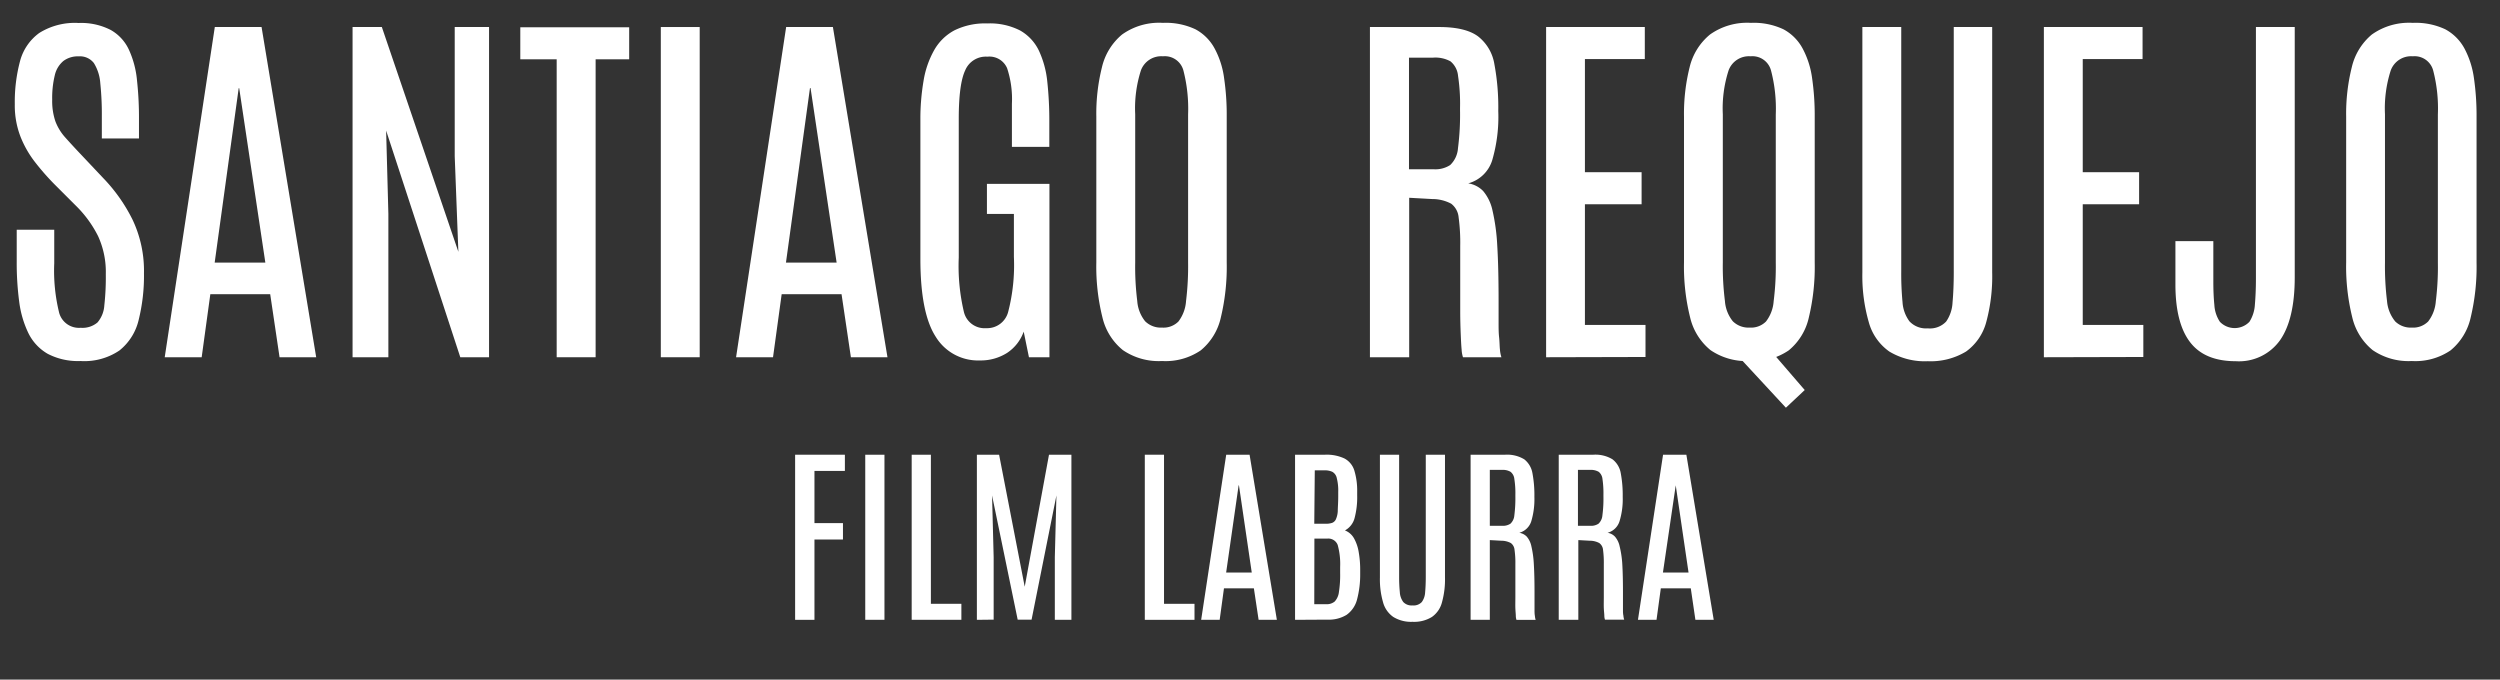
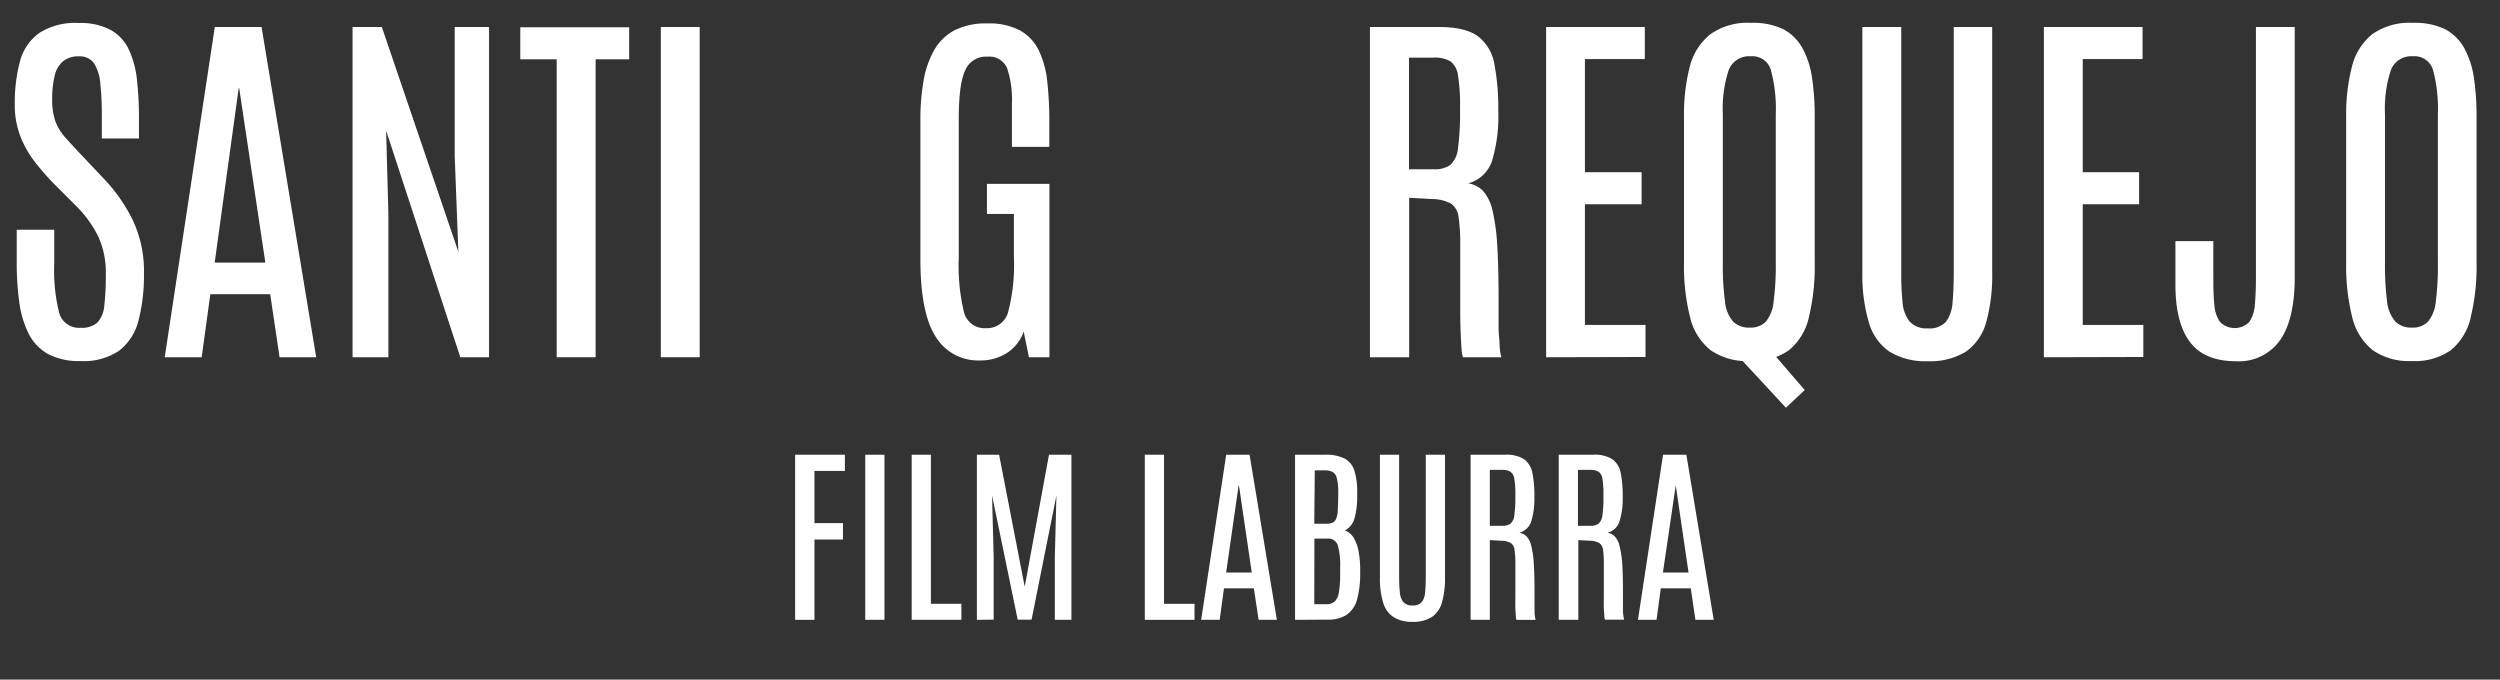
<svg xmlns="http://www.w3.org/2000/svg" viewBox="0 0 390.35 106.11">
  <rect x="0" y="0" width="390.35" height="106.11" fill="#333333" stroke="none" />
  <defs>
    <style>.cls-1{isolation:isolate;}.cls-2{fill:#fff;}</style>
  </defs>
  <g id="Capa_1" data-name="Capa 1">
    <g id="UN_CORTOMETRAJE_DE" data-name="UN CORTOMETRAJE DE" class="cls-1">
      <g class="cls-1">
        <path class="cls-2" d="M124.15,96.78V71h7.77v2.53h-4.75v8.15h4.45v2.56h-4.45V96.78Z" />
        <path class="cls-2" d="M135.1,96.78V71h3V96.78Z" />
        <path class="cls-2" d="M142.35,96.78V71h3V94.28h4.76v2.5Z" />
        <path class="cls-2" d="M152.53,96.78V71H156l4,20.61L163.79,71h3.5V96.78H164.7V87l.25-9.64-3.88,19.39H158.9l-4-19.39.25,9.64v9.75Z" />
        <path class="cls-2" d="M178.75,96.78V71h3V94.28h4.76v2.5Z" />
        <path class="cls-2" d="M187.55,96.78,191.46,71h3.65l4.26,25.78h-2.85l-.74-4.92h-4.67l-.67,4.92Zm3.9-7.38h4l-2-13.62h-.05Z" />
        <path class="cls-2" d="M202.21,96.78V71h4.66a6.52,6.52,0,0,1,3.06.59,3.18,3.18,0,0,1,1.53,1.86,10.83,10.83,0,0,1,.45,3.35v.56a12.64,12.64,0,0,1-.4,3.51A3.07,3.07,0,0,1,210,82.82a2.8,2.8,0,0,1,1.44,1.28,6.58,6.58,0,0,1,.72,2.18,15.76,15.76,0,0,1,.22,2.74v.54a15.32,15.32,0,0,1-.51,4.12A4.23,4.23,0,0,1,210.26,96a5.3,5.3,0,0,1-3,.75Zm3-15H207a3.08,3.08,0,0,0,1-.14,1.06,1.06,0,0,0,.59-.57,3.65,3.65,0,0,0,.29-1.26c0-.55.07-1.3.07-2.24v-.72a7.89,7.89,0,0,0-.22-2.18,1.47,1.47,0,0,0-.7-1,2.76,2.76,0,0,0-1.25-.23h-1.49Zm0,12.56h1.86a1.93,1.93,0,0,0,1.33-.42,2.62,2.62,0,0,0,.66-1.49,17.27,17.27,0,0,0,.19-3v-.89a11.2,11.2,0,0,0-.38-3.44,1.56,1.56,0,0,0-1.64-1h-2Z" />
        <path class="cls-2" d="M220.55,97.09a5.3,5.3,0,0,1-3-.76,4.08,4.08,0,0,1-1.6-2.29,12.86,12.86,0,0,1-.49-3.88V71h3V90.09a23,23,0,0,0,.11,2.38,2.82,2.82,0,0,0,.54,1.53,1.76,1.76,0,0,0,1.43.53A1.75,1.75,0,0,0,222,94a2.82,2.82,0,0,0,.52-1.52c.06-.66.1-1.45.1-2.38V71h3V90.16a13.26,13.26,0,0,1-.47,3.88,4,4,0,0,1-1.57,2.29A5.27,5.27,0,0,1,220.55,97.09Z" />
        <path class="cls-2" d="M229.62,96.78V71H235a5.15,5.15,0,0,1,3,.72,3.51,3.51,0,0,1,1.28,2.19,18.62,18.62,0,0,1,.3,3.67,12.09,12.09,0,0,1-.48,3.79,2.71,2.71,0,0,1-1.88,1.82,2.06,2.06,0,0,1,1.17.6,3.37,3.37,0,0,1,.72,1.51,15.53,15.53,0,0,1,.38,2.74c.07,1.15.11,2.59.11,4.33v.72c0,.31,0,.65,0,1s0,.73,0,1.09,0,.68.06,1a2.58,2.58,0,0,0,.12.61h-3a2.37,2.37,0,0,1-.1-.58c0-.31-.05-.71-.07-1.21s0-1.09,0-1.78,0-1.46,0-2.31V88.09a14,14,0,0,0-.13-2.23,1.46,1.46,0,0,0-.58-1.07,3.14,3.14,0,0,0-1.47-.36l-1.81-.1V96.78Zm3-14.68h1.94a2.14,2.14,0,0,0,1.28-.33,2,2,0,0,0,.61-1.31,21.22,21.22,0,0,0,.16-3v-.18a14,14,0,0,0-.16-2.48,1.63,1.63,0,0,0-.59-1.13,2.38,2.38,0,0,0-1.33-.3h-1.91Z" />
        <path class="cls-2" d="M243.38,96.78V71h5.4a5.12,5.12,0,0,1,3,.72,3.48,3.48,0,0,1,1.29,2.19,18.62,18.62,0,0,1,.3,3.67,11.77,11.77,0,0,1-.49,3.79A2.69,2.69,0,0,1,251,83.19a2,2,0,0,1,1.16.6,3.37,3.37,0,0,1,.73,1.51A15.66,15.66,0,0,1,253.3,88c.07,1.15.11,2.59.11,4.33v.72c0,.31,0,.65,0,1l0,1.09c0,.37,0,.68.07,1a2.58,2.58,0,0,0,.12.61h-3a2,2,0,0,1-.1-.58c0-.31-.06-.71-.08-1.21s0-1.09,0-1.78,0-1.46,0-2.31V88.09a15.54,15.54,0,0,0-.12-2.23,1.47,1.47,0,0,0-.59-1.07,3.11,3.11,0,0,0-1.47-.36l-1.8-.1V96.78Zm3-14.68h1.93a2.1,2.1,0,0,0,1.28-.33,2,2,0,0,0,.61-1.31,19.77,19.77,0,0,0,.16-3v-.18a15.25,15.25,0,0,0-.15-2.48,1.63,1.63,0,0,0-.59-1.13,2.42,2.42,0,0,0-1.34-.3h-1.9Z" />
        <path class="cls-2" d="M255.75,96.78,259.67,71h3.64l4.27,25.78h-2.86L264,91.86h-4.68l-.67,4.92Zm3.9-7.38h4l-2-13.62h0Z" />
      </g>
    </g>
    <g id="SANTIAGO_REQUEJO" data-name="SANTIAGO REQUEJO" class="cls-1">
      <g class="cls-1">
        <path class="cls-2" d="M12.54,56.37a10.19,10.19,0,0,1-5.1-1.13,7.56,7.56,0,0,1-3-3.21A15.83,15.83,0,0,1,3,47.12a45.92,45.92,0,0,1-.39-6.25v-5H8.47V41.1a27.47,27.47,0,0,0,.77,7.75,3.2,3.2,0,0,0,3.36,2.33,3.61,3.61,0,0,0,2.62-.83,4.53,4.53,0,0,0,1.07-2.68,39.77,39.77,0,0,0,.23-4.87,13.42,13.42,0,0,0-1.21-5.94,17.94,17.94,0,0,0-3.5-4.78L8.44,28.71a38.75,38.75,0,0,1-2.87-3.27,16.21,16.21,0,0,1-2.33-4,13.49,13.49,0,0,1-.93-5.16,24.76,24.76,0,0,1,.82-6.74,7.93,7.93,0,0,1,3-4.39,10.44,10.44,0,0,1,6.16-1.56,10.07,10.07,0,0,1,5,1.09,6.81,6.81,0,0,1,2.84,3.09,14.66,14.66,0,0,1,1.26,4.76,54,54,0,0,1,.31,6.09v3h-5.8V18.19A47,47,0,0,0,15.66,13a6.86,6.86,0,0,0-1-3.15,2.74,2.74,0,0,0-2.37-1.05,3.76,3.76,0,0,0-2.39.72,4.06,4.06,0,0,0-1.34,2.21,15,15,0,0,0-.41,3.84,9.84,9.84,0,0,0,.5,3.38,8,8,0,0,0,1.51,2.48c.68.76,1.5,1.66,2.48,2.69l3.51,3.72a25.88,25.88,0,0,1,4.56,6.49,18.62,18.62,0,0,1,1.77,8.34A28.62,28.62,0,0,1,21.64,50a8.6,8.6,0,0,1-3,4.73A9.78,9.78,0,0,1,12.54,56.37Z" />
        <path class="cls-2" d="M25.72,55.78,33.54,4.22h7.3l8.53,51.56H43.65l-1.46-9.84H32.84l-1.35,9.84ZM33.52,41h7.91L37.35,13.77h-.08Z" />
        <path class="cls-2" d="M55.05,55.78V4.22h4.57l11.95,35.1L71,24.4V4.22h5.36V55.78H71.87L60.29,20.39l.35,13V55.78Z" />
        <path class="cls-2" d="M86.92,55.78V9.26H81.24v-5h17v5H93V55.78Z" />
        <path class="cls-2" d="M103.18,55.78V4.22h6.07V55.78Z" />
-         <path class="cls-2" d="M114.93,55.78l7.82-51.56h7.3l8.52,51.56h-5.71l-1.46-9.84h-9.35l-1.35,9.84ZM122.72,41h7.91l-4.07-27.25h-.09Z" />
        <path class="cls-2" d="M153,56.28a7.74,7.74,0,0,1-6.89-3.69q-2.4-3.69-2.4-12.16V18.81a35.24,35.24,0,0,1,.49-6.17,14.47,14.47,0,0,1,1.65-4.79A7.91,7.91,0,0,1,149,4.75a10.78,10.78,0,0,1,5.14-1.09,10.35,10.35,0,0,1,5.14,1.1,7.17,7.17,0,0,1,2.92,3.12,14.94,14.94,0,0,1,1.32,4.83,56.2,56.2,0,0,1,.32,6.22v4H158V16.2a15.33,15.33,0,0,0-.75-5.55,3,3,0,0,0-3.09-1.8A3.48,3.48,0,0,0,150.7,11q-1,2.13-1,7.55V40.22a31.16,31.16,0,0,0,.8,8.47A3.32,3.32,0,0,0,154,51.24a3.39,3.39,0,0,0,3.42-2.56,29.1,29.1,0,0,0,.89-8.57V33.4H154.1V28.71h9.76V55.78h-3.2l-.82-4a6.62,6.62,0,0,1-2.59,3.32A7.68,7.68,0,0,1,153,56.28Z" />
-         <path class="cls-2" d="M181.44,56.37a9.9,9.9,0,0,1-6.11-1.7,9.28,9.28,0,0,1-3.2-5.13,32.86,32.86,0,0,1-.95-8.58V18.22a29.9,29.9,0,0,1,.88-7.73,9.44,9.44,0,0,1,3.14-5.1,9.93,9.93,0,0,1,6.38-1.82,10.85,10.85,0,0,1,5.07,1,7.33,7.33,0,0,1,3,3,13.43,13.43,0,0,1,1.48,4.62,39.42,39.42,0,0,1,.41,6V41a33.88,33.88,0,0,1-.92,8.58,9.22,9.22,0,0,1-3.14,5.13A9.75,9.75,0,0,1,181.44,56.37Zm0-5.22A3.29,3.29,0,0,0,184,50.2,5.92,5.92,0,0,0,185.19,47a44.7,44.7,0,0,0,.32-6V17.87a23.9,23.9,0,0,0-.73-6.85,3,3,0,0,0-3.2-2.23A3.38,3.38,0,0,0,178.14,11a19.41,19.41,0,0,0-.89,6.84V41a43.31,43.31,0,0,0,.32,6,5.68,5.68,0,0,0,1.23,3.16A3.48,3.48,0,0,0,181.44,51.15Z" />
        <path class="cls-2" d="M213.9,55.78V4.22h10.81q4.09,0,6.06,1.45A6.9,6.9,0,0,1,233.33,10a36.54,36.54,0,0,1,.61,7.34A24.13,24.13,0,0,1,233,25a5.39,5.39,0,0,1-3.75,3.63,4.1,4.1,0,0,1,2.33,1.2,6.91,6.91,0,0,1,1.45,3,31.32,31.32,0,0,1,.75,5.5c.14,2.29.21,5.18.21,8.65V48.4c0,.62,0,1.31,0,2.05s0,1.47.08,2.2.07,1.36.13,1.92a5.16,5.16,0,0,0,.23,1.21h-6a4.6,4.6,0,0,1-.21-1.17c-.06-.61-.1-1.41-.14-2.4S228,50,228,48.65s0-2.92,0-4.63V38.41a29.56,29.56,0,0,0-.25-4.47,3,3,0,0,0-1.17-2.14,6.29,6.29,0,0,0-2.95-.72l-3.6-.2v24.9ZM220,26.43h3.87a4.25,4.25,0,0,0,2.56-.66,4,4,0,0,0,1.22-2.64,40.87,40.87,0,0,0,.32-5.93v-.35a29.23,29.23,0,0,0-.31-5,3.31,3.31,0,0,0-1.18-2.27A4.89,4.89,0,0,0,223.77,9H220Z" />
        <path class="cls-2" d="M241.41,55.78V4.22h15.41v5h-9.35V26.89h8.85v5h-8.85V50.74h9.46v5Z" />
        <path class="cls-2" d="M273.19,56.37a9.94,9.94,0,0,1-6.11-1.7,9.33,9.33,0,0,1-3.19-5.13,32.86,32.86,0,0,1-.95-8.58V18.22a29.9,29.9,0,0,1,.88-7.73A9.43,9.43,0,0,1,267,5.39a10,10,0,0,1,6.39-1.82,10.85,10.85,0,0,1,5.07,1,7.33,7.33,0,0,1,3,3,13.65,13.65,0,0,1,1.48,4.62,40.74,40.74,0,0,1,.41,6V41a33.88,33.88,0,0,1-.92,8.58,9.22,9.22,0,0,1-3.14,5.13A9.76,9.76,0,0,1,273.19,56.37Zm0-5.22a3.3,3.3,0,0,0,2.55-.95,5.84,5.84,0,0,0,1.2-3.18,42.83,42.83,0,0,0,.33-6V17.87a23.47,23.47,0,0,0-.74-6.85,3,3,0,0,0-3.19-2.23A3.38,3.38,0,0,0,269.9,11a19.37,19.37,0,0,0-.9,6.84V41a43,43,0,0,0,.33,6,5.68,5.68,0,0,0,1.23,3.16A3.47,3.47,0,0,0,273.19,51.15Zm5.66,12.51-7-7.56,4.08-2,5.86,6.8Z" />
        <path class="cls-2" d="M301,56.4A10.73,10.73,0,0,1,295,54.89a8.27,8.27,0,0,1-3.21-4.59,26.13,26.13,0,0,1-1-7.76V4.22h6.07V42.39a46.8,46.8,0,0,0,.2,4.78,5.61,5.61,0,0,0,1.08,3A3.54,3.54,0,0,0,301,51.27a3.48,3.48,0,0,0,2.87-1.06,5.68,5.68,0,0,0,1-3c.12-1.32.19-2.9.19-4.76V4.22h6V42.54a27.3,27.3,0,0,1-.93,7.76,8.28,8.28,0,0,1-3.15,4.59A10.68,10.68,0,0,1,301,56.4Z" />
        <path class="cls-2" d="M319.13,55.78V4.22h15.41v5H325.2V26.89H334v5H325.2V50.74h9.46v5Z" />
        <path class="cls-2" d="M349.1,56.4q-4.89,0-7.16-3c-1.52-2-2.27-5-2.27-9V37.65h5.92V44c0,1.31.05,2.51.16,3.61a5.32,5.32,0,0,0,.86,2.63,3.2,3.2,0,0,0,4.62,0,5.6,5.6,0,0,0,.85-2.71c.1-1.16.16-2.5.16-4V4.22h6.06V43.3q0,6.51-2.28,9.8A7.86,7.86,0,0,1,349.1,56.4Z" />
        <path class="cls-2" d="M376.58,56.37a9.92,9.92,0,0,1-6.11-1.7,9.33,9.33,0,0,1-3.19-5.13,32.86,32.86,0,0,1-.95-8.58V18.22a29.9,29.9,0,0,1,.88-7.73,9.43,9.43,0,0,1,3.13-5.1,10,10,0,0,1,6.39-1.82,10.85,10.85,0,0,1,5.07,1,7.39,7.39,0,0,1,3,3,13.87,13.87,0,0,1,1.48,4.62,40.74,40.74,0,0,1,.41,6V41a33.88,33.88,0,0,1-.92,8.58,9.22,9.22,0,0,1-3.14,5.13A9.76,9.76,0,0,1,376.58,56.37Zm0-5.22a3.31,3.31,0,0,0,2.55-.95,5.84,5.84,0,0,0,1.2-3.18,43.08,43.08,0,0,0,.32-6V17.87a23.54,23.54,0,0,0-.73-6.85,3,3,0,0,0-3.19-2.23A3.38,3.38,0,0,0,373.29,11a19.37,19.37,0,0,0-.9,6.84V41a44.93,44.93,0,0,0,.32,6A5.75,5.75,0,0,0,374,50.2,3.47,3.47,0,0,0,376.58,51.15Z" />
      </g>
    </g>
  </g>
</svg>